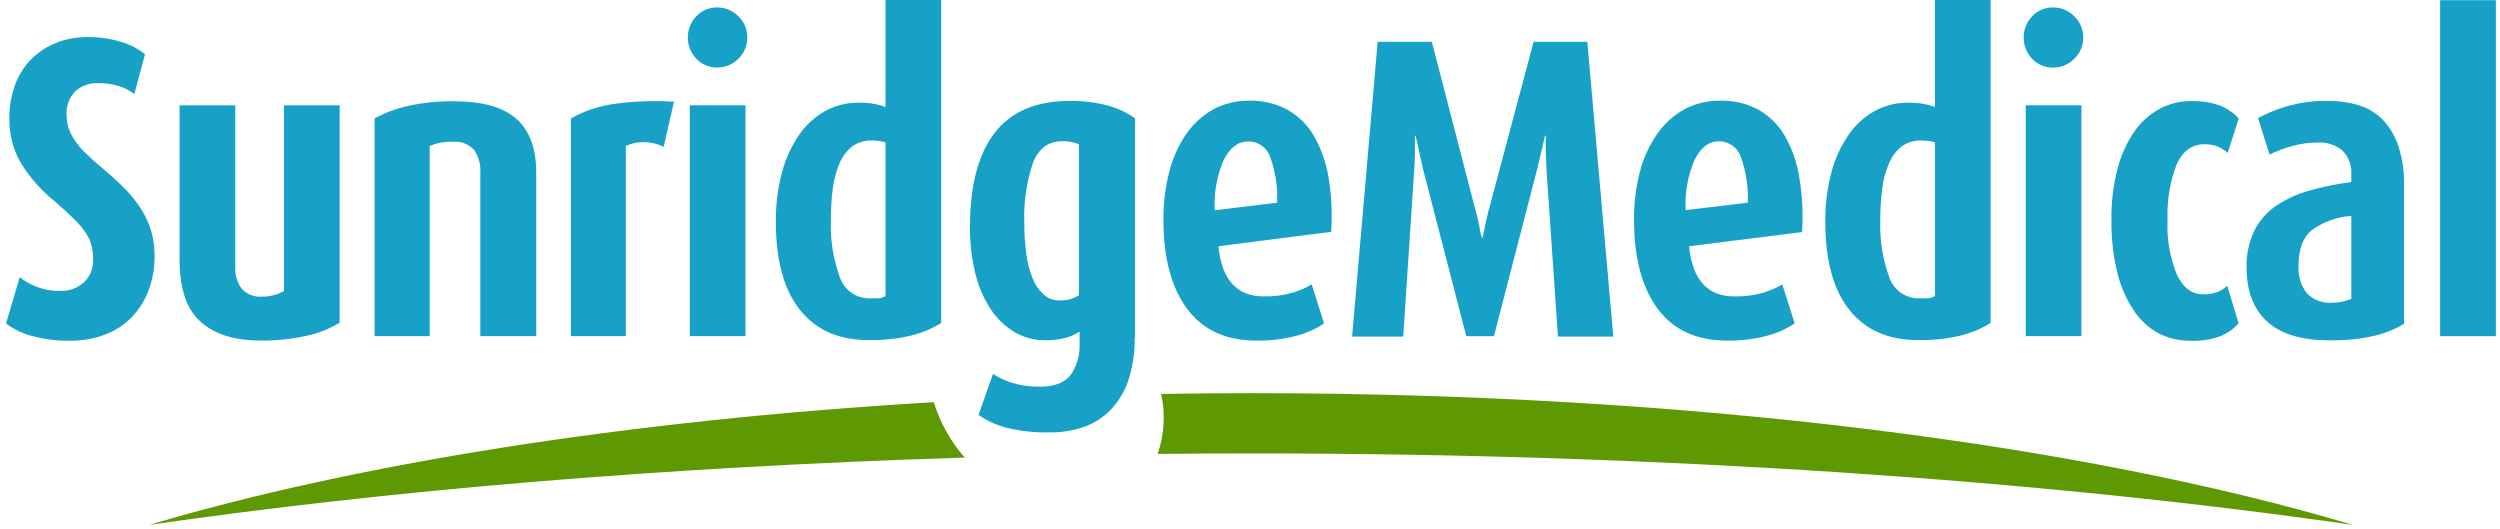
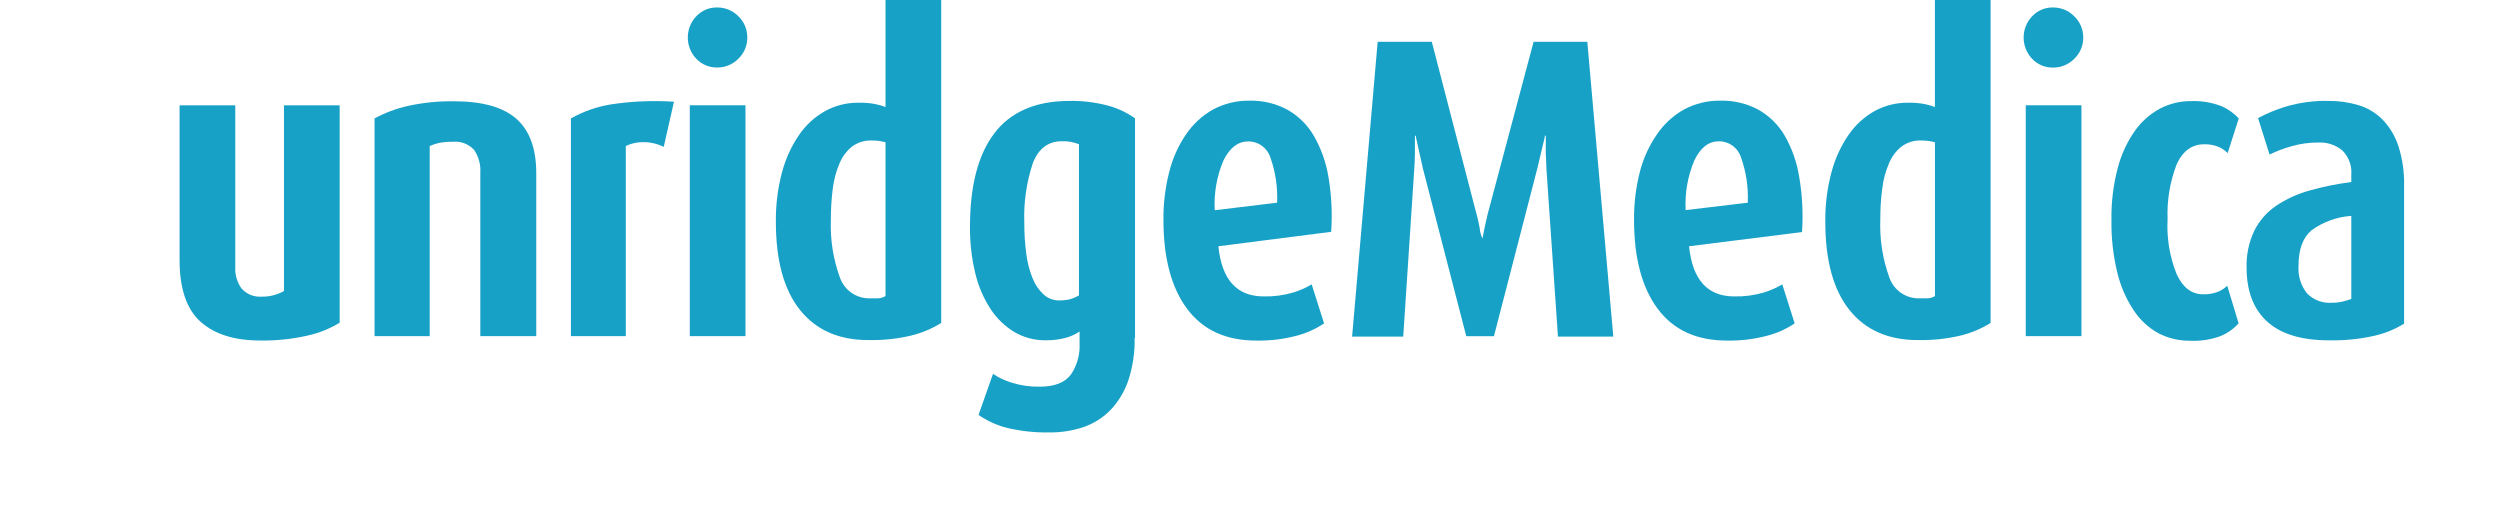
<svg xmlns="http://www.w3.org/2000/svg" width="260" height="55" viewBox="0 0 260 55" fill="none">
-   <path fill-rule="evenodd" clip-rule="evenodd" d="M15.51 54.592C40.274 51.008 69.125 48.555 100.332 47.591C98.867 45.919 97.771 43.954 97.114 41.826C65.045 43.722 36.703 48.29 15.51 54.592ZM130.122 40.888C126.977 40.888 123.856 40.916 120.758 40.972C121.222 43.044 121.095 45.206 120.392 47.209C123.614 47.175 126.855 47.158 130.116 47.158C172.758 47.151 212.222 49.914 244.722 54.592C216.501 46.181 175.622 40.888 130.122 40.888Z" fill="#5E9903" />
-   <path fill-rule="evenodd" clip-rule="evenodd" d="M16.076 26.633C16.088 27.866 15.87 29.091 15.433 30.244C15.043 31.275 14.447 32.215 13.682 33.007C12.911 33.79 11.98 34.397 10.954 34.786C9.822 35.221 8.619 35.441 7.407 35.433C6.025 35.464 4.644 35.299 3.308 34.941C2.34 34.685 1.429 34.246 0.624 33.647L2.053 28.826C2.535 29.216 3.073 29.53 3.649 29.758C4.478 30.104 5.371 30.272 6.268 30.25C7.185 30.294 8.08 29.965 8.752 29.338C9.37 28.74 9.708 27.909 9.686 27.047C9.699 26.517 9.637 25.987 9.499 25.475C9.36 24.989 9.143 24.53 8.855 24.116C8.492 23.611 8.083 23.14 7.633 22.712C7.131 22.22 6.526 21.663 5.811 21.042C4.352 19.88 3.104 18.473 2.124 16.882C1.344 15.489 0.946 13.912 0.972 12.313C0.957 11.122 1.16 9.938 1.57 8.819C1.936 7.819 2.511 6.91 3.256 6.154C3.991 5.418 4.867 4.841 5.831 4.458C6.883 4.047 8.004 3.843 9.132 3.856C10.296 3.846 11.454 4.012 12.569 4.348C13.485 4.602 14.339 5.043 15.079 5.642L13.972 9.784C13.512 9.427 12.993 9.153 12.44 8.975C11.698 8.737 10.921 8.628 10.143 8.651C9.291 8.615 8.46 8.92 7.832 9.499C7.21 10.131 6.881 10.998 6.925 11.886C6.922 12.362 6.989 12.835 7.124 13.291C7.278 13.75 7.495 14.185 7.768 14.585C8.101 15.079 8.488 15.534 8.92 15.944C9.405 16.422 10.003 16.957 10.715 17.548C11.604 18.29 12.38 19.004 13.045 19.69C13.671 20.327 14.228 21.03 14.706 21.787C15.142 22.488 15.484 23.246 15.722 24.038C15.967 24.881 16.086 25.755 16.076 26.633Z" fill="#17A1C7" />
  <path fill-rule="evenodd" clip-rule="evenodd" d="M35.351 33.544C34.31 34.182 33.17 34.642 31.979 34.902C30.364 35.268 28.711 35.44 27.055 35.413C24.391 35.413 22.329 34.767 20.871 33.472C19.412 32.178 18.68 30.039 18.676 27.053V10.955H24.468V27.778C24.427 28.573 24.656 29.358 25.118 30.004C25.653 30.601 26.433 30.914 27.229 30.852C28.035 30.864 28.829 30.663 29.533 30.269V10.955H35.325V33.544H35.351Z" fill="#17A1C7" />
  <path fill-rule="evenodd" clip-rule="evenodd" d="M49.953 34.961V17.995C50.014 17.144 49.788 16.298 49.31 15.594C48.743 14.976 47.921 14.662 47.09 14.746C46.622 14.736 46.154 14.773 45.693 14.857C45.348 14.93 45.011 15.041 44.689 15.187V34.961H38.955V12.313C40.045 11.725 41.21 11.29 42.417 11.019C43.989 10.673 45.596 10.51 47.206 10.534C50.162 10.534 52.328 11.142 53.706 12.359C55.083 13.575 55.771 15.458 55.771 18.008V34.961H49.979H49.953Z" fill="#17A1C7" />
  <path fill-rule="evenodd" clip-rule="evenodd" d="M69.029 15.271C68.379 14.951 67.666 14.783 66.944 14.779C66.302 14.771 65.666 14.908 65.084 15.18V34.961H59.375V12.313C60.654 11.594 62.048 11.104 63.494 10.864C65.676 10.528 67.888 10.433 70.091 10.579L69.029 15.271Z" fill="#17A1C7" />
  <path fill-rule="evenodd" clip-rule="evenodd" d="M77.717 3.902C77.727 4.735 77.391 5.534 76.79 6.108C76.206 6.702 75.407 7.032 74.576 7.021C73.76 7.035 72.975 6.704 72.414 6.108C71.238 4.872 71.238 2.925 72.414 1.689C72.975 1.093 73.76 0.762 74.576 0.776C75.407 0.766 76.206 1.095 76.79 1.689C77.392 2.264 77.728 3.066 77.717 3.902ZM71.738 34.961V10.948H77.53V34.961H71.738Z" fill="#17A1C7" />
  <path fill-rule="evenodd" clip-rule="evenodd" d="M97.847 33.608C96.887 34.2 95.84 34.636 94.746 34.902C93.293 35.243 91.803 35.399 90.311 35.368C87.235 35.368 84.862 34.322 83.194 32.23C81.525 30.138 80.69 27.088 80.69 23.081C80.668 21.334 80.885 19.592 81.334 17.904C81.701 16.517 82.302 15.204 83.11 14.022C83.811 13.001 84.736 12.155 85.813 11.55C86.882 10.964 88.083 10.665 89.301 10.683C89.873 10.671 90.444 10.716 91.006 10.819C91.377 10.889 91.742 10.993 92.094 11.129V0H97.886V33.608H97.847ZM92.055 14.792C91.844 14.731 91.629 14.686 91.412 14.656C91.16 14.626 90.906 14.611 90.653 14.611C89.911 14.584 89.182 14.812 88.587 15.258C88.019 15.728 87.576 16.333 87.299 17.018C86.95 17.843 86.718 18.715 86.611 19.606C86.474 20.661 86.407 21.725 86.411 22.789C86.325 24.85 86.642 26.908 87.344 28.846C87.805 30.191 89.084 31.075 90.498 31.026C90.762 31.026 91.039 31.026 91.315 31.026C91.591 31.017 91.86 30.934 92.094 30.787V14.792H92.055Z" fill="#17A1C7" />
  <path fill-rule="evenodd" clip-rule="evenodd" d="M118.004 35.129C118.034 36.617 117.816 38.1 117.36 39.516C116.981 40.66 116.359 41.709 115.539 42.589C114.761 43.402 113.804 44.02 112.746 44.395C111.596 44.789 110.389 44.983 109.174 44.971C107.689 45.004 106.205 44.847 104.759 44.505C103.689 44.239 102.675 43.78 101.767 43.152L103.273 38.882C103.868 39.28 104.519 39.587 105.203 39.794C106.151 40.091 107.139 40.233 108.132 40.215C109.642 40.215 110.714 39.807 111.349 38.992C112.01 38.033 112.336 36.882 112.276 35.718V34.475C111.85 34.768 111.378 34.986 110.88 35.122C110.18 35.315 109.456 35.404 108.73 35.388C107.601 35.402 106.489 35.109 105.512 34.54C104.516 33.942 103.667 33.126 103.028 32.152C102.286 31.014 101.746 29.756 101.432 28.432C101.048 26.841 100.862 25.209 100.879 23.572C100.879 19.323 101.722 16.088 103.408 13.867C105.094 11.645 107.668 10.521 111.131 10.495C112.551 10.464 113.969 10.638 115.34 11.013C116.307 11.287 117.221 11.725 118.043 12.307V35.129H118.004ZM112.212 14.999C111.647 14.773 111.043 14.668 110.436 14.688C109.015 14.688 108.009 15.445 107.417 16.959C106.749 18.968 106.448 21.081 106.529 23.197C106.524 24.255 106.59 25.312 106.729 26.361C106.833 27.233 107.05 28.088 107.372 28.904C107.622 29.546 108.009 30.124 108.505 30.599C108.957 31.023 109.554 31.255 110.172 31.247C110.491 31.247 110.81 31.219 111.124 31.162C111.508 31.071 111.874 30.92 112.212 30.716V15.005V14.999Z" fill="#17A1C7" />
  <path fill-rule="evenodd" clip-rule="evenodd" d="M126.711 25.611C127.063 29.087 128.629 30.826 131.409 30.826C132.449 30.853 133.487 30.718 134.486 30.425C135.16 30.219 135.808 29.934 136.416 29.577L137.703 33.634C136.815 34.226 135.834 34.664 134.801 34.928C133.448 35.281 132.054 35.446 130.656 35.42C127.499 35.42 125.1 34.32 123.461 32.12C121.822 29.92 121.001 26.842 120.997 22.887C120.98 21.204 121.181 19.527 121.595 17.898C121.941 16.496 122.534 15.168 123.346 13.976C124.069 12.905 125.032 12.019 126.158 11.388C127.321 10.764 128.624 10.448 129.942 10.469C131.315 10.437 132.674 10.76 133.887 11.408C135.022 12.047 135.969 12.978 136.629 14.106C137.394 15.433 137.913 16.889 138.16 18.402C138.478 20.287 138.573 22.203 138.444 24.109L126.711 25.611ZM132.819 21.081C132.892 19.475 132.652 17.87 132.111 16.358C131.785 15.363 130.855 14.695 129.813 14.708C128.749 14.708 127.891 15.368 127.239 16.688C126.546 18.32 126.236 20.091 126.332 21.864L132.819 21.081Z" fill="#17A1C7" />
  <path fill-rule="evenodd" clip-rule="evenodd" d="M162.024 34.961L160.827 17.542C160.827 17.037 160.775 16.506 160.762 15.937C160.749 15.368 160.762 14.947 160.762 14.643V14.112H160.672C160.649 14.294 160.613 14.473 160.563 14.649C160.486 14.947 160.383 15.374 160.254 15.944C160.125 16.513 159.996 17.044 159.874 17.548L155.369 34.967H152.493L147.988 17.548C147.872 17.044 147.749 16.513 147.634 15.969C147.518 15.426 147.421 14.992 147.35 14.675C147.301 14.493 147.265 14.307 147.241 14.119H147.151V14.701C147.151 14.999 147.151 15.426 147.151 15.995C147.151 16.565 147.112 17.056 147.087 17.535L145.935 35.006H140.619L143.277 4.348H148.908L153.336 21.418C153.574 22.246 153.76 23.022 153.889 23.734C153.914 24.106 154.012 24.469 154.179 24.802C154.443 23.411 154.694 22.291 154.932 21.463L159.495 4.348H165.081L167.784 35.006H162.024V34.961Z" fill="#17A1C7" />
  <path fill-rule="evenodd" clip-rule="evenodd" d="M175.661 25.611C176.013 29.087 177.577 30.826 180.352 30.826C181.392 30.853 182.43 30.718 183.429 30.425C184.102 30.217 184.75 29.933 185.359 29.577L186.646 33.634C185.758 34.226 184.777 34.663 183.744 34.928C182.391 35.281 180.997 35.446 179.599 35.42C176.442 35.42 174.043 34.32 172.404 32.12C170.765 29.92 169.944 26.842 169.94 22.887C169.924 21.204 170.125 19.528 170.538 17.898C170.894 16.494 171.498 15.166 172.321 13.976C173.045 12.905 174.008 12.019 175.133 11.388C176.299 10.764 177.603 10.448 178.924 10.469C180.297 10.437 181.656 10.76 182.869 11.408C184.004 12.047 184.95 12.979 185.61 14.106C186.373 15.442 186.885 16.907 187.123 18.428C187.442 20.312 187.539 22.228 187.412 24.135L175.661 25.611ZM181.768 21.081C181.842 19.475 181.601 17.87 181.06 16.358C180.738 15.355 179.804 14.681 178.756 14.695C177.697 14.695 176.849 15.355 176.214 16.675C175.523 18.308 175.213 20.079 175.307 21.851L181.768 21.081Z" fill="#17A1C7" />
  <path fill-rule="evenodd" clip-rule="evenodd" d="M206.99 33.608C206.029 34.199 204.982 34.636 203.888 34.902C202.435 35.242 200.945 35.399 199.453 35.368C196.377 35.368 194.005 34.322 192.336 32.23C190.667 30.138 189.832 27.088 189.832 23.081C189.809 21.334 190.026 19.592 190.476 17.904C190.842 16.517 191.443 15.204 192.252 14.022C192.953 13.001 193.878 12.155 194.955 11.55C196.023 10.967 197.221 10.668 198.437 10.683C199.008 10.671 199.58 10.716 200.142 10.819C200.513 10.89 200.877 10.994 201.23 11.129V0H207.022V33.608H206.99ZM201.198 14.792C200.987 14.731 200.771 14.686 200.554 14.656C200.302 14.626 200.048 14.611 199.795 14.611C199.053 14.584 198.324 14.812 197.729 15.258C197.161 15.727 196.718 16.332 196.442 17.018C196.091 17.843 195.859 18.715 195.753 19.606C195.615 20.661 195.548 21.725 195.553 22.789C195.468 24.85 195.785 26.908 196.487 28.846C196.947 30.191 198.227 31.075 199.64 31.026C199.904 31.026 200.181 31.026 200.457 31.026C200.733 31.016 201.002 30.934 201.236 30.787V14.792H201.198Z" fill="#17A1C7" />
  <path fill-rule="evenodd" clip-rule="evenodd" d="M216.656 3.902C216.666 4.735 216.331 5.535 215.729 6.108C215.145 6.707 214.343 7.039 213.509 7.027C212.691 7.043 211.903 6.712 211.34 6.115C210.164 4.879 210.164 2.931 211.34 1.695C211.902 1.096 212.69 0.762 213.509 0.776C214.337 0.767 215.134 1.096 215.716 1.689C216.324 2.262 216.665 3.064 216.656 3.902ZM210.677 34.961V10.948H216.469V34.961H210.677Z" fill="#17A1C7" />
  <path fill-rule="evenodd" clip-rule="evenodd" d="M232.816 33.634C232.311 34.192 231.692 34.634 231.001 34.928C229.974 35.317 228.879 35.491 227.783 35.439C226.619 35.45 225.47 35.175 224.437 34.637C223.401 34.056 222.522 33.23 221.875 32.23C221.088 31.033 220.517 29.706 220.189 28.309C219.765 26.538 219.564 24.721 219.591 22.899C219.56 21.084 219.777 19.273 220.234 17.516C220.588 16.125 221.19 14.809 222.01 13.633C222.694 12.655 223.598 11.852 224.649 11.291C225.643 10.774 226.747 10.507 227.867 10.515C228.931 10.474 229.992 10.648 230.988 11.026C231.689 11.316 232.317 11.758 232.829 12.32L231.677 15.918C231.401 15.646 231.078 15.426 230.724 15.271C230.252 15.08 229.746 14.99 229.238 15.005C227.951 15.005 226.992 15.711 226.361 17.121C225.669 18.931 225.352 20.865 225.428 22.802C225.323 24.761 225.648 26.718 226.38 28.535C227.024 29.92 227.95 30.606 229.102 30.606C229.624 30.624 230.144 30.541 230.634 30.36C231.007 30.215 231.347 29.995 231.632 29.713L232.816 33.634Z" fill="#17A1C7" />
  <path fill-rule="evenodd" clip-rule="evenodd" d="M250.07 33.634C249.094 34.241 248.024 34.678 246.903 34.928C245.37 35.269 243.801 35.425 242.231 35.394C239.365 35.394 237.22 34.747 235.796 33.453C234.371 32.159 233.655 30.302 233.646 27.882C233.601 26.542 233.874 25.211 234.444 23.999C234.965 22.957 235.743 22.066 236.703 21.411C237.761 20.701 238.926 20.166 240.152 19.826C241.589 19.417 243.054 19.119 244.535 18.933V18.169C244.611 17.234 244.272 16.312 243.608 15.652C242.913 15.073 242.026 14.777 241.124 14.824C240.18 14.815 239.239 14.944 238.331 15.206C237.54 15.423 236.771 15.713 236.034 16.073L234.837 12.281C235.741 11.799 236.689 11.405 237.668 11.104C239.129 10.665 240.649 10.46 242.173 10.495C243.232 10.486 244.286 10.637 245.301 10.942C246.239 11.225 247.093 11.739 247.785 12.437C248.528 13.214 249.089 14.149 249.426 15.174C249.858 16.512 250.06 17.915 250.025 19.321V33.634H250.07ZM244.516 22.453C243.037 22.558 241.616 23.073 240.41 23.941C239.496 24.705 239.041 25.945 239.046 27.662C238.976 28.688 239.29 29.704 239.927 30.509C240.601 31.199 241.542 31.557 242.501 31.486C242.889 31.491 243.276 31.447 243.653 31.357C243.952 31.285 244.246 31.196 244.535 31.091V22.447L244.516 22.453Z" fill="#17A1C7" />
-   <path fill-rule="evenodd" clip-rule="evenodd" d="M253.777 34.961V0.019H259.569V34.961H253.777Z" fill="#17A1C7" />
</svg>